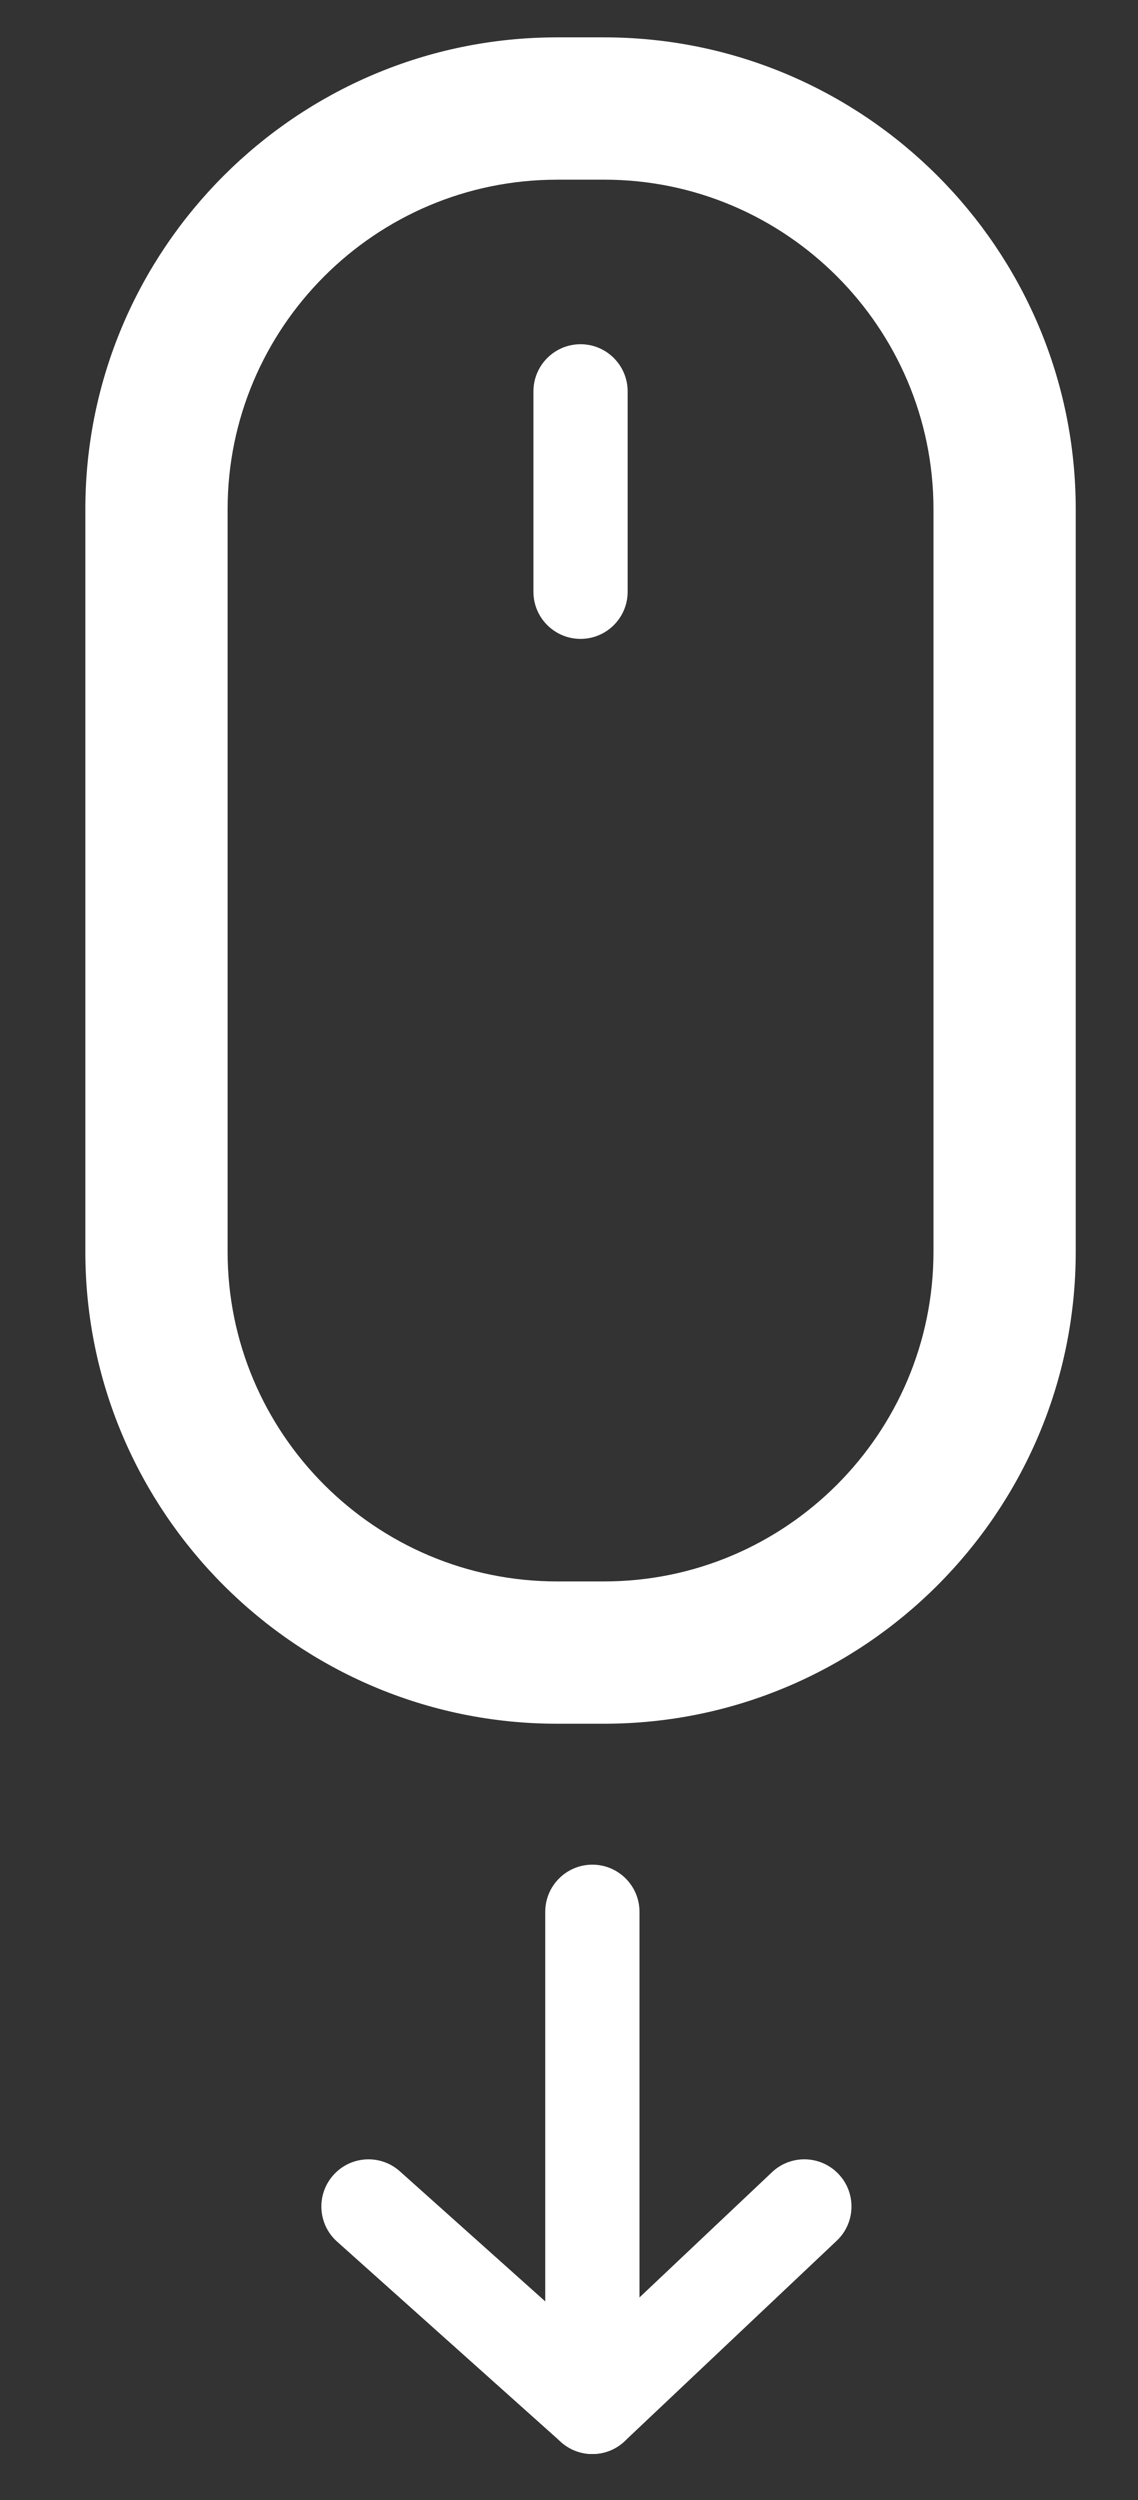
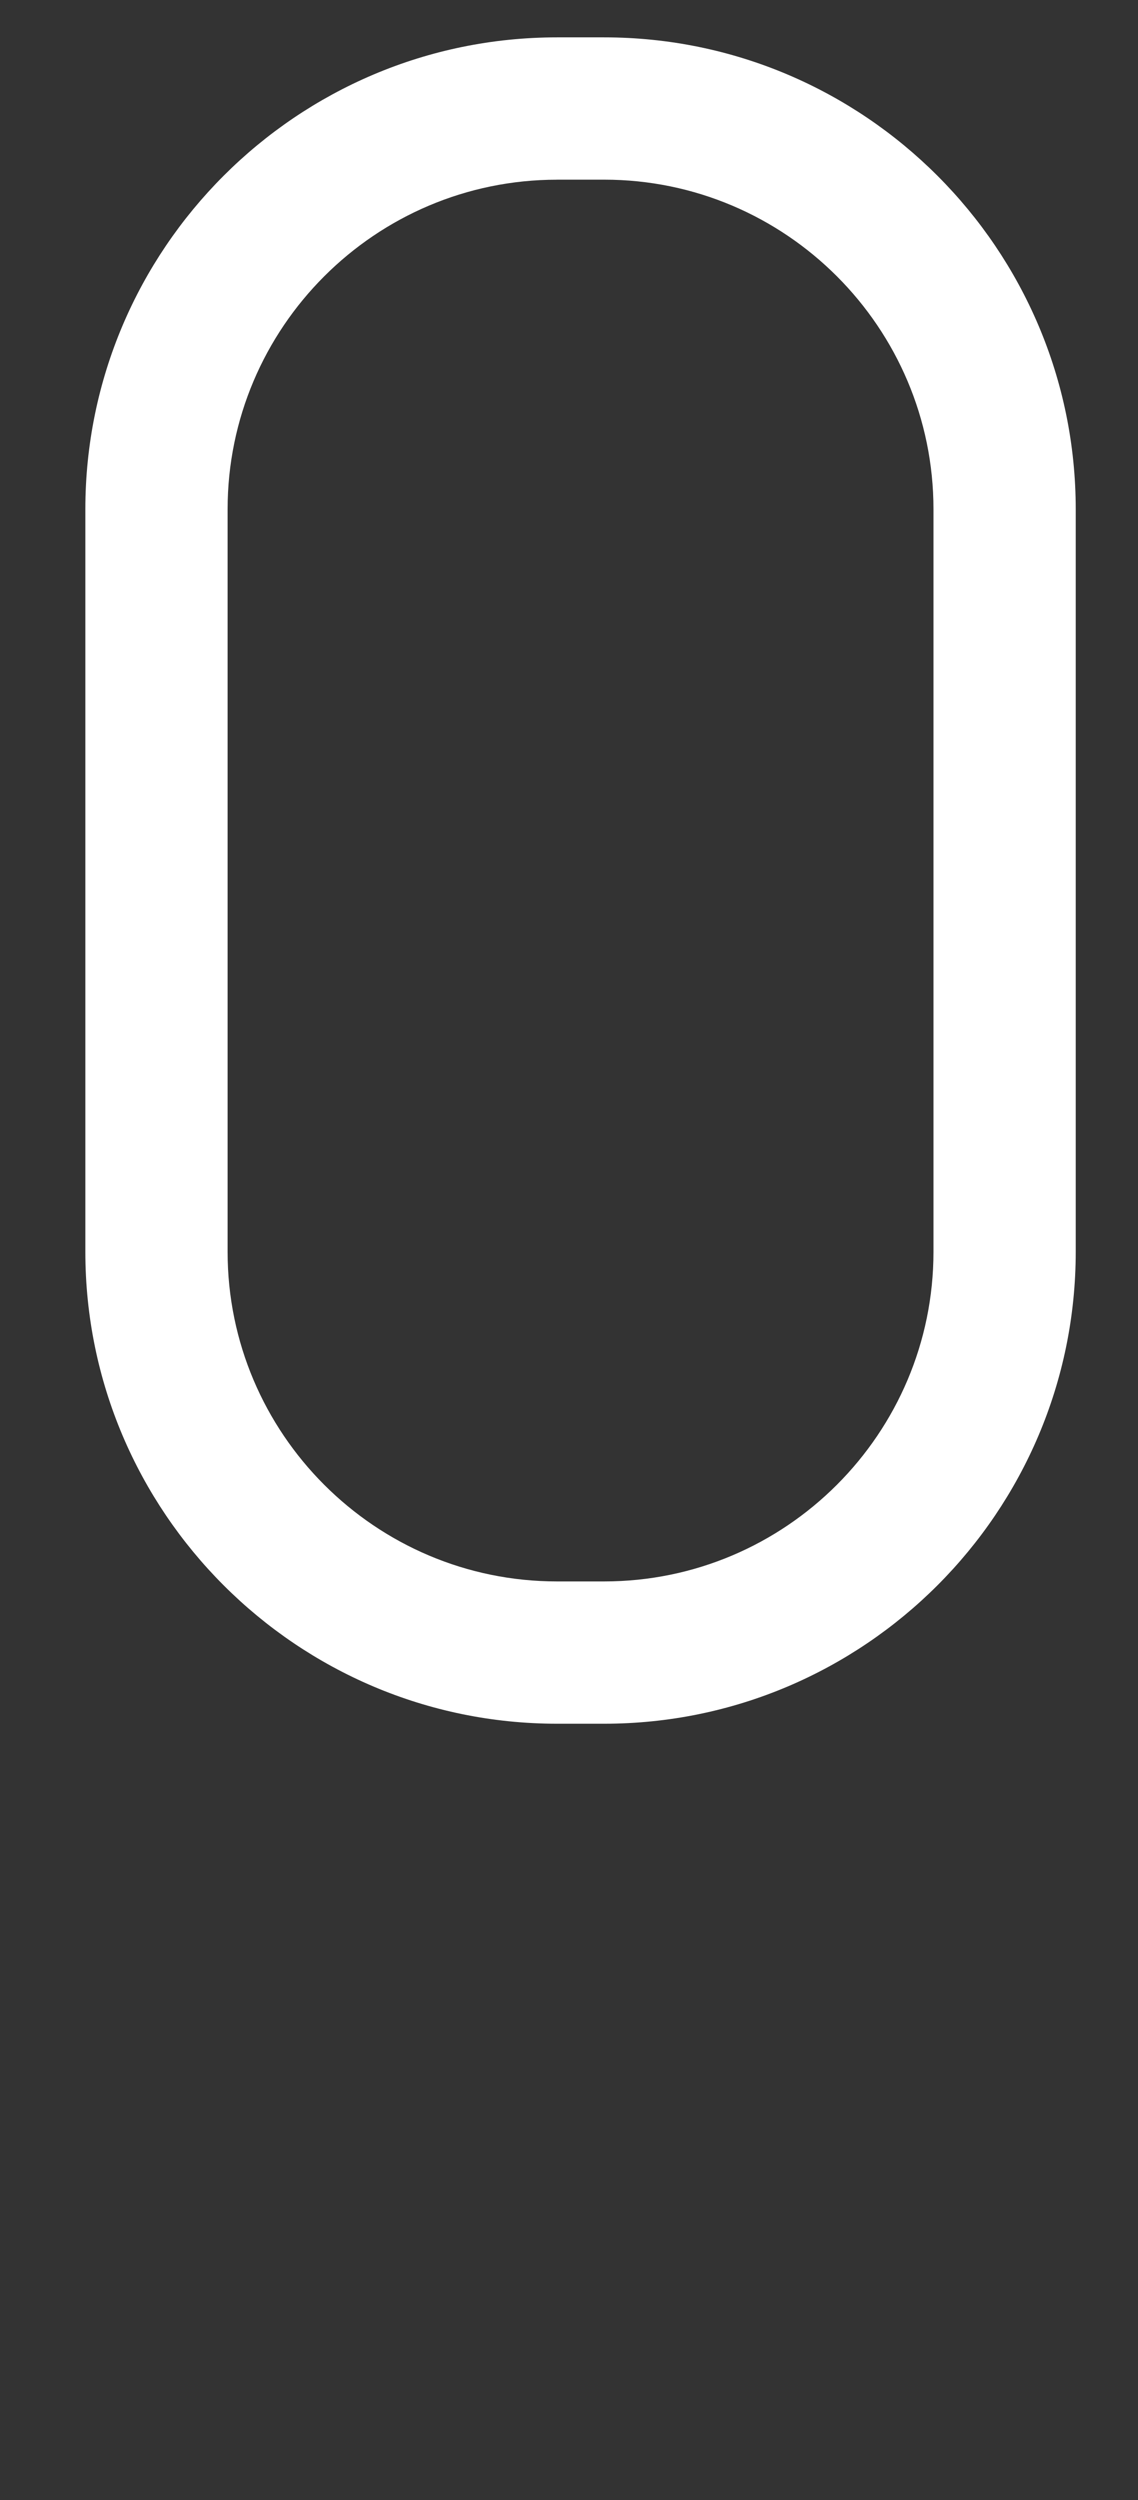
<svg xmlns="http://www.w3.org/2000/svg" version="1.1" id="レイヤー_1" x="0px" y="0px" width="32px" height="70.263px" viewBox="0 0 32 70.263" enable-background="new 0 0 32 70.263" xml:space="preserve">
  <rect x="0" y="0" width="32" height="70.263" fill="#333333" stroke="none" />
  <g>
    <path fill="#FFFFFF" d="M16.987,48.443h-1.324C8.351,48.443,2.4,42.493,2.4,35.18V14.312C2.4,6.999,8.351,1.05,15.663,1.05h1.324   c7.312,0,13.262,5.949,13.262,13.263V35.18C30.249,42.493,24.3,48.443,16.987,48.443z M15.663,5.05   c-5.107,0-9.263,4.155-9.263,9.263V35.18c0,5.108,4.155,9.264,9.263,9.264h1.324c5.107,0,9.262-4.155,9.262-9.264V14.312   c0-5.107-4.154-9.263-9.262-9.263H15.663z" />
-     <path fill="#FFFFFF" d="M17.649,16.631c0,0.731-0.593,1.324-1.324,1.324l0,0c-0.732,0-1.325-0.593-1.325-1.324V11   c0-0.732,0.593-1.326,1.325-1.326l0,0c0.731,0,1.324,0.594,1.324,1.326V16.631z" />
    <g>
-       <path fill="#FFFFFF" d="M16.657,68.967c-0.316,0-0.631-0.112-0.883-0.338l-6.295-5.631c-0.546-0.487-0.593-1.325-0.104-1.871    c0.487-0.545,1.324-0.593,1.87-0.104l5.388,4.818l5.075-4.794c0.531-0.503,1.371-0.479,1.873,0.053    c0.503,0.532,0.479,1.371-0.053,1.873l-5.961,5.631C17.312,68.846,16.985,68.967,16.657,68.967z" />
-       <path fill="#FFFFFF" d="M16.657,68.967c-0.732,0-1.325-0.594-1.325-1.325V53.729c0-0.731,0.593-1.325,1.325-1.325    s1.325,0.594,1.325,1.325v13.912C17.982,68.373,17.39,68.967,16.657,68.967z" />
-     </g>
+       </g>
  </g>
</svg>